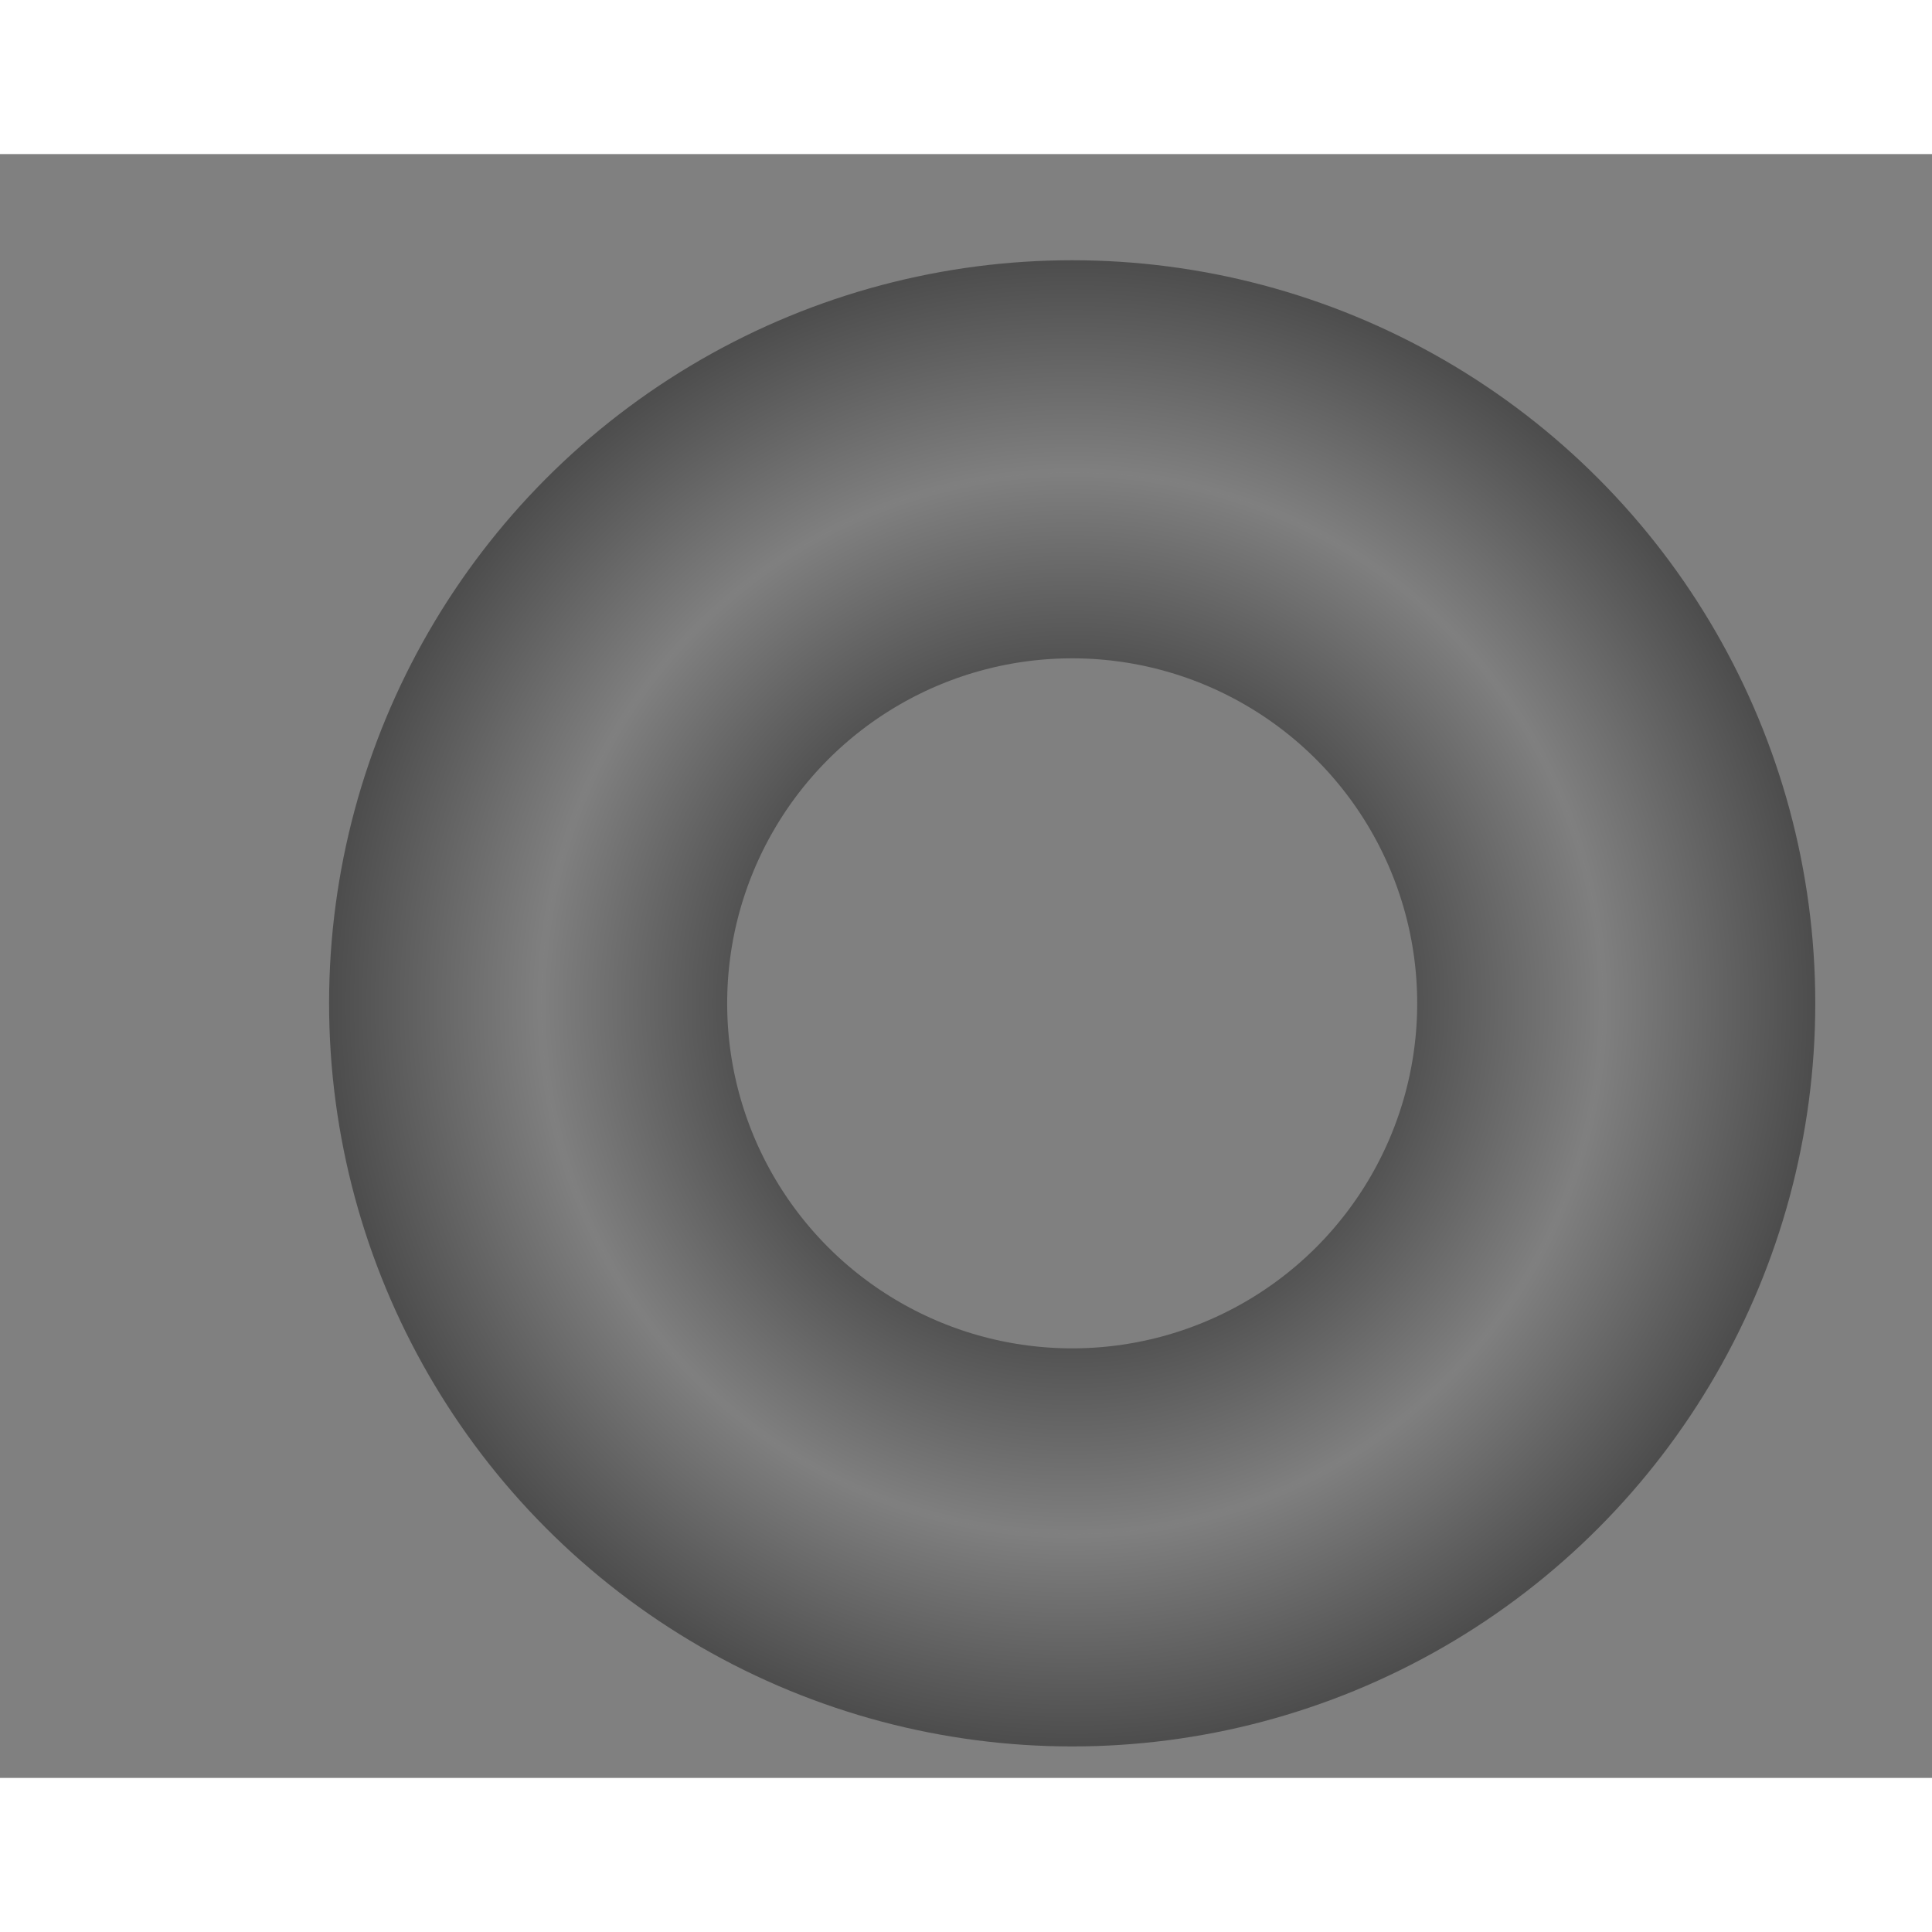
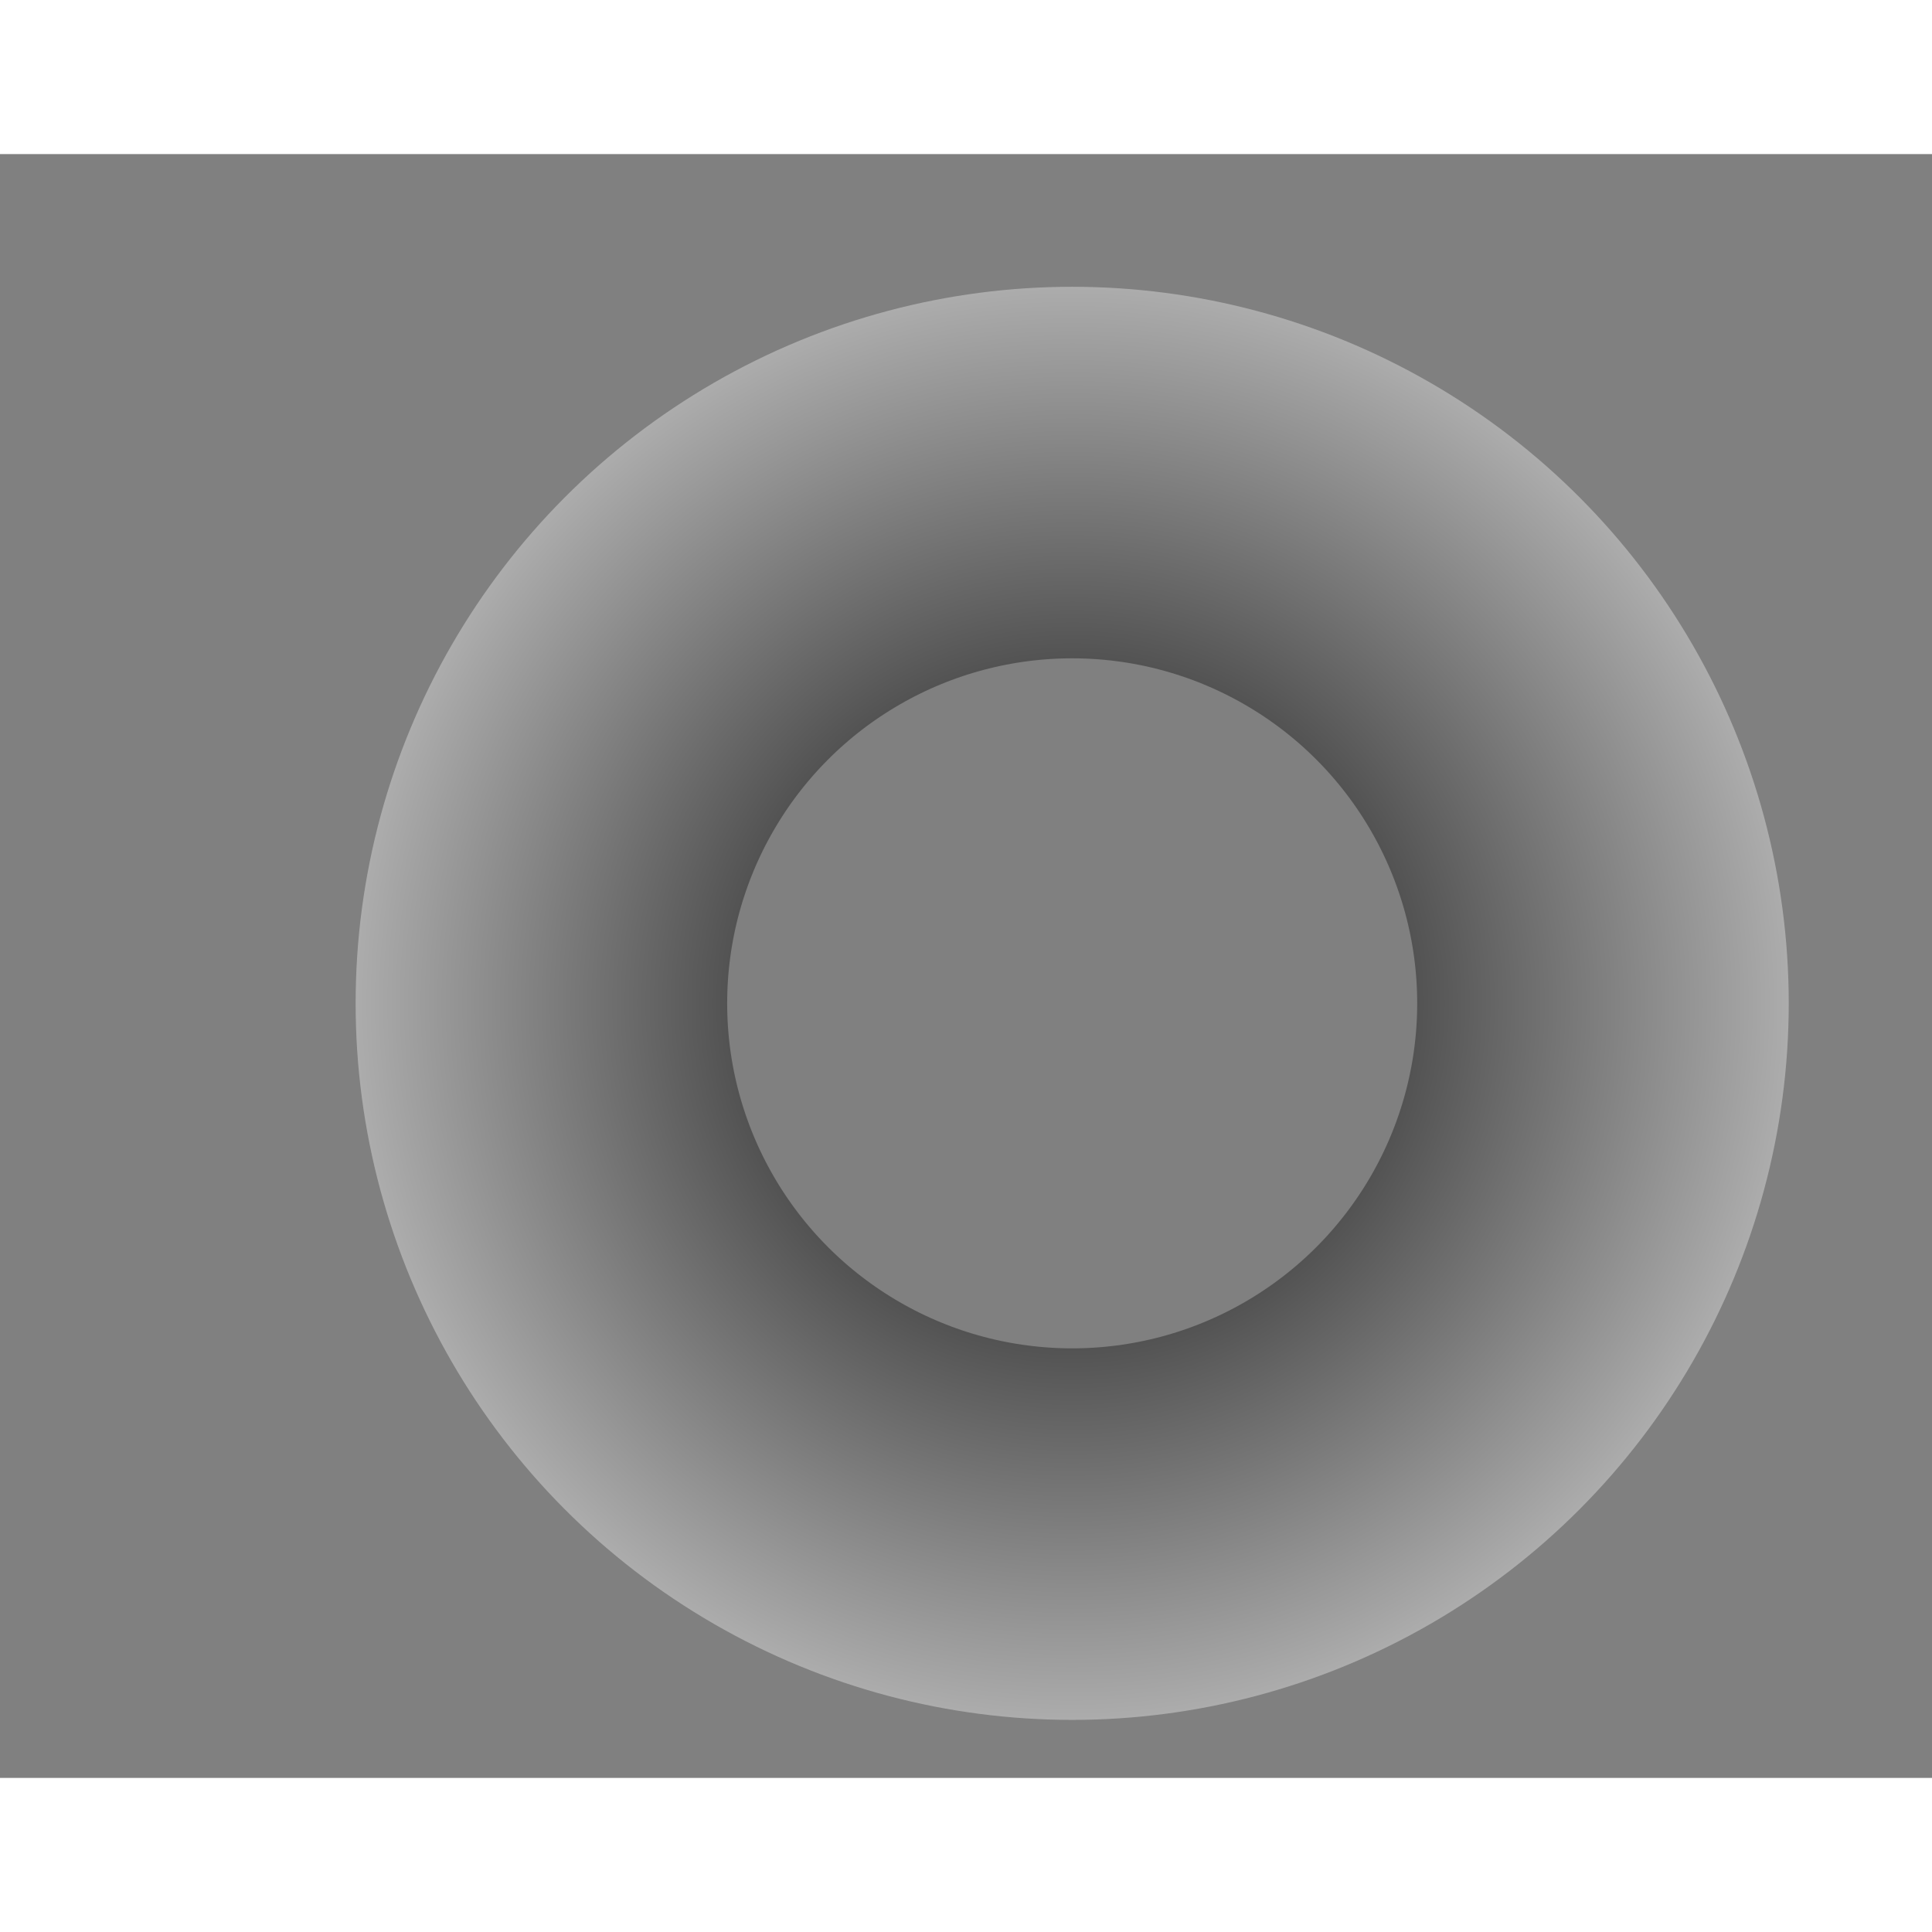
<svg xmlns="http://www.w3.org/2000/svg" xmlns:ns1="http://sodipodi.sourceforge.net/DTD/sodipodi-0.dtd" xmlns:ns2="http://www.inkscape.org/namespaces/inkscape" ns1:docname="troid_core.svg" height="2e2" width="2e2" version="1.1" ns2:version="0.91 r13725" viewBox="0 0 181.995 152.965">
  <rect x="0" y="0" width="181.995" height="152.965" fill="#808080" stroke="none" />
  <defs>
    <radialGradient id="a" gradientUnits="userSpaceOnUse" cy="1e2" cx="1e2" r="1e2" ns2:collect="always">
      <stop offset="0" />
      <stop stop-color="#fff" offset="1" />
    </radialGradient>
    <radialGradient id="b" gradientUnits="userSpaceOnUse" cy="1e2" cx="1e2" r="1e2" ns2:collect="always">
      <stop stop-color="#fff" offset="0" />
      <stop offset="1" />
    </radialGradient>
  </defs>
  <ns1:namedview id="base" fit-margin-left="31" ns2:zoom="2" borderopacity="1.0" ns2:current-layer="layer1" ns2:cx="131" ns2:cy="82" ns2:window-maximized="1" showgrid="false" fit-margin-right="11" units="px" ns2:document-units="px" bordercolor="#666" ns2:window-x="-8" ns2:window-y="-8" fit-margin-bottom="5" ns2:window-width="1360" ns2:pageopacity="0.0" ns2:pageshadow="2" pagecolor="#fff" ns2:window-height="706" showborder="false" fit-margin-top="8" />
  <g ns2:groupmode="layer" transform="translate(1 -2e1)" ns2:label="Layer 1" fill="none">
    <circle cx="1e2" stroke="url(#a)" cy="1e2" r="5e1" stroke-width="35" />
-     <circle cx="1e2" stroke-linecap="round" stroke="url(#b)" cy="1e2" r="6e1" stroke-width="20" />
  </g>
</svg>